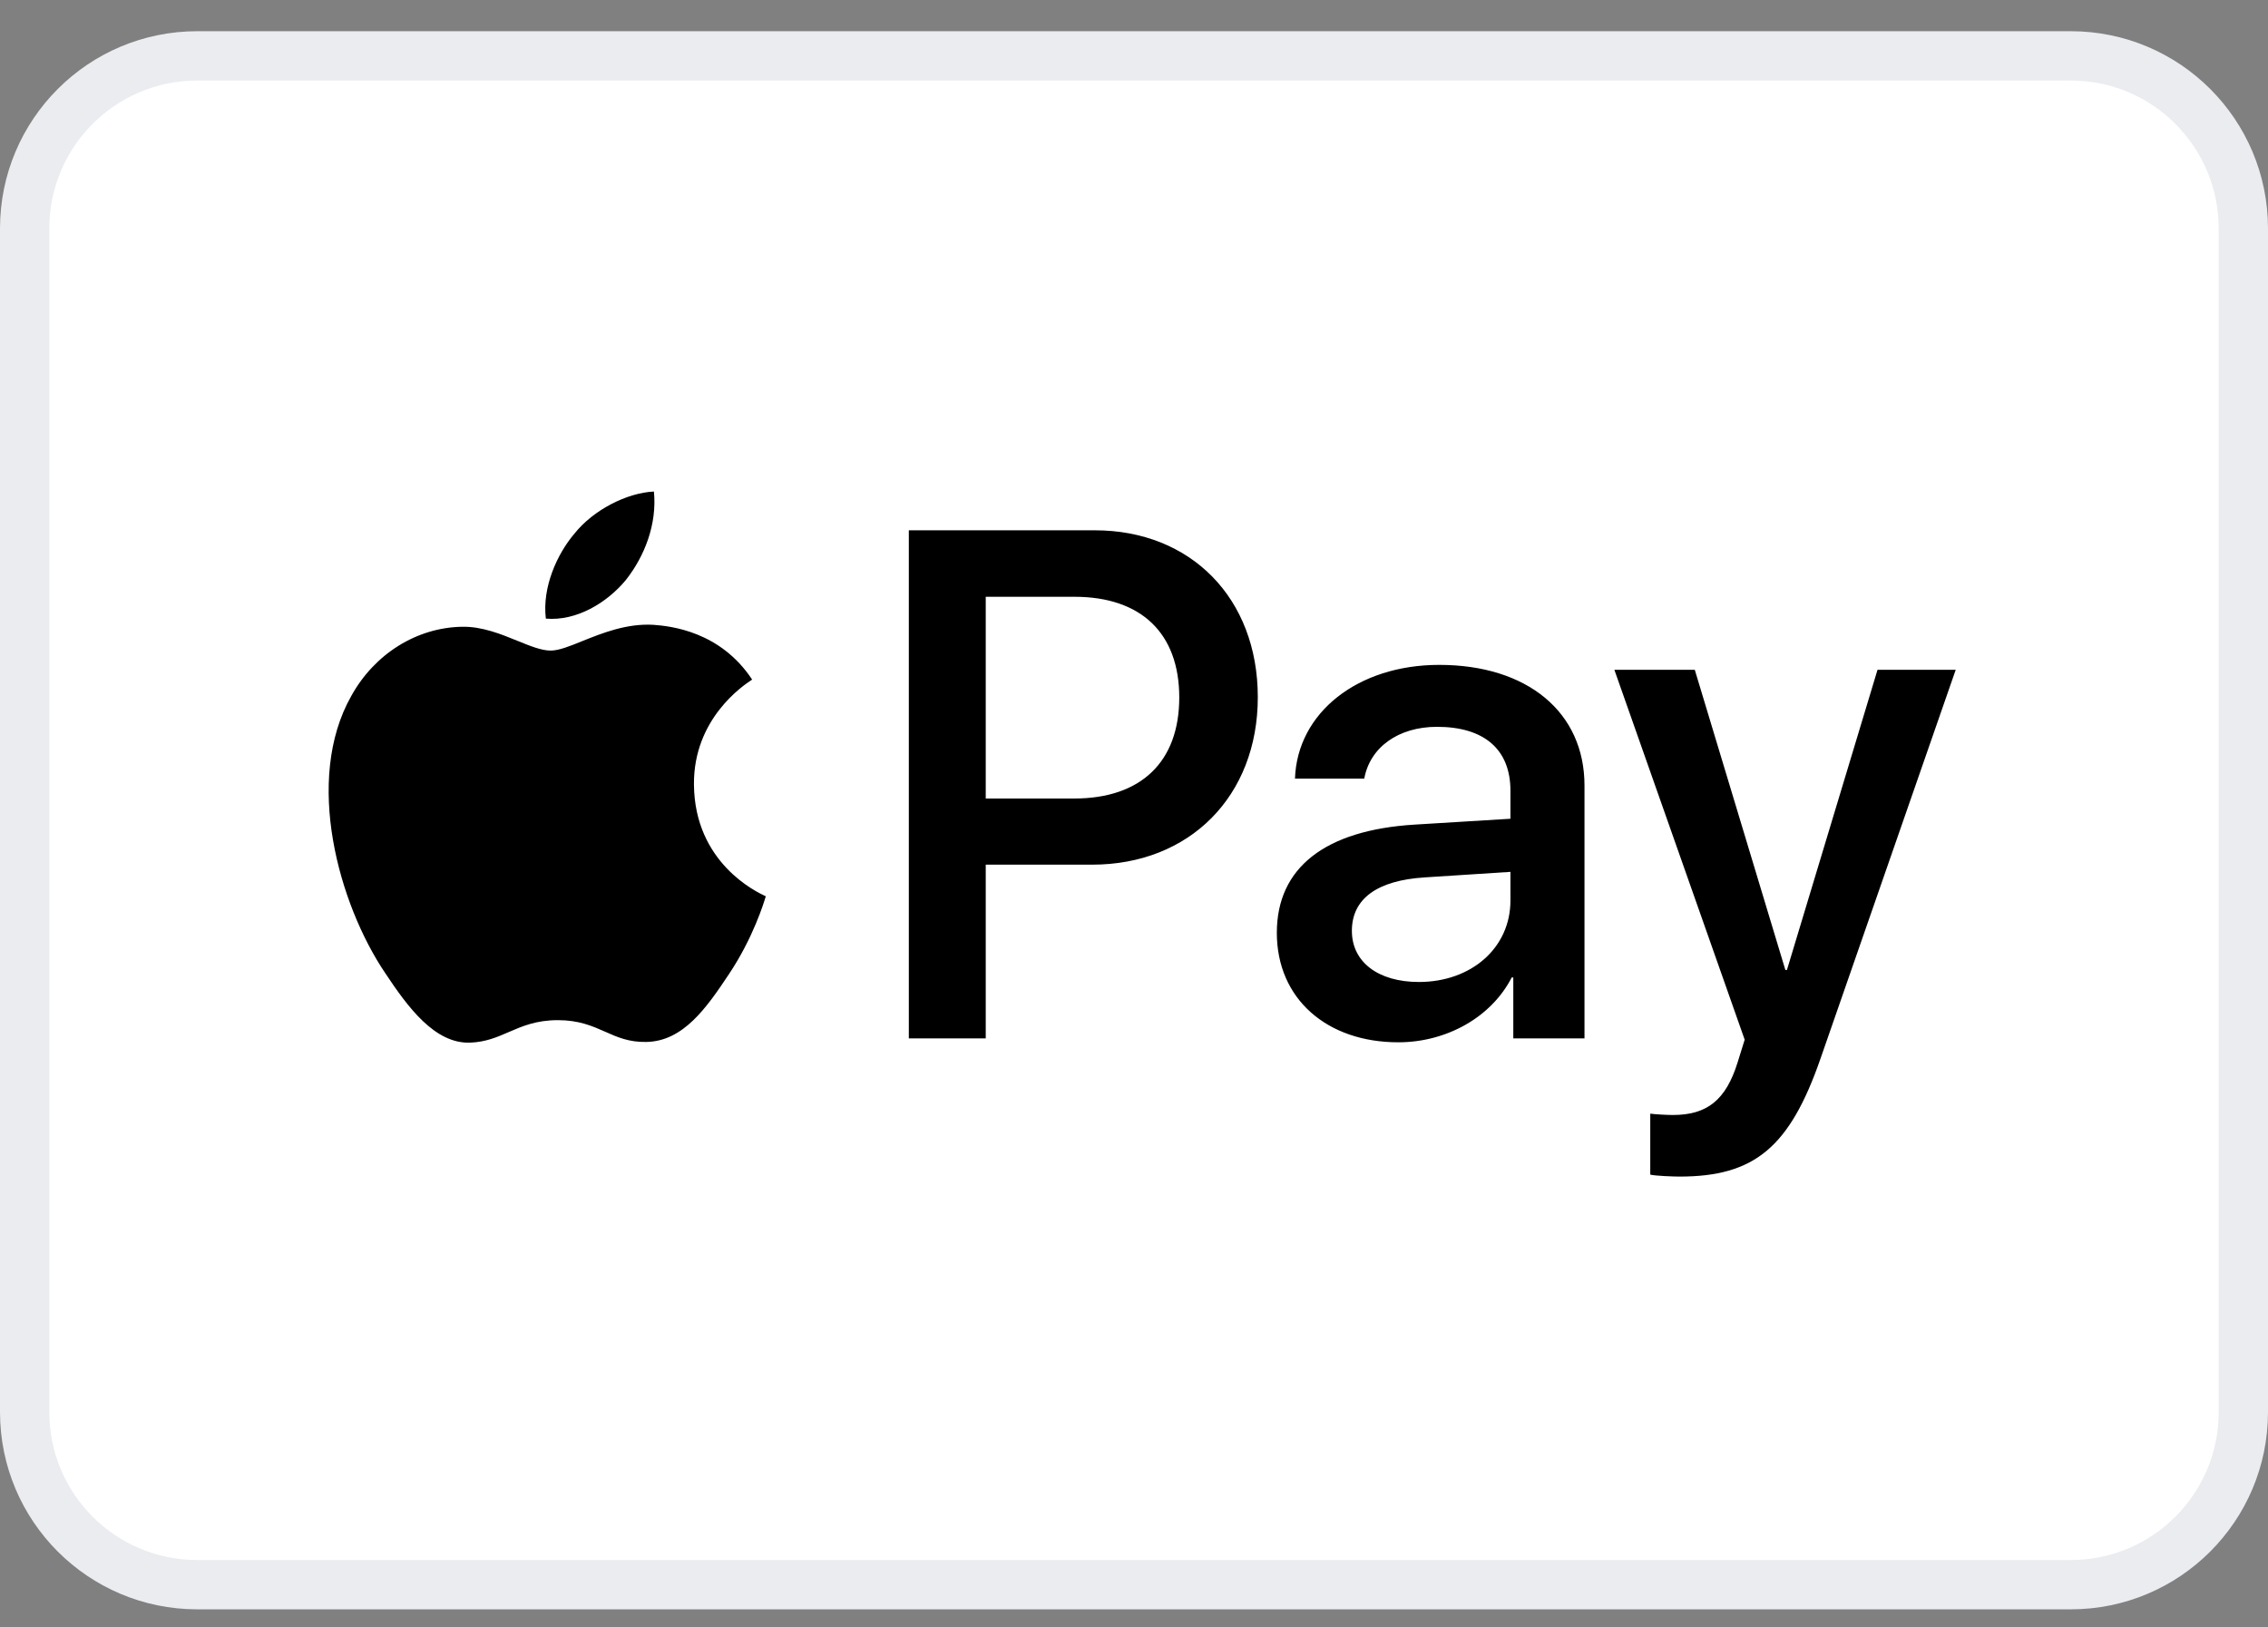
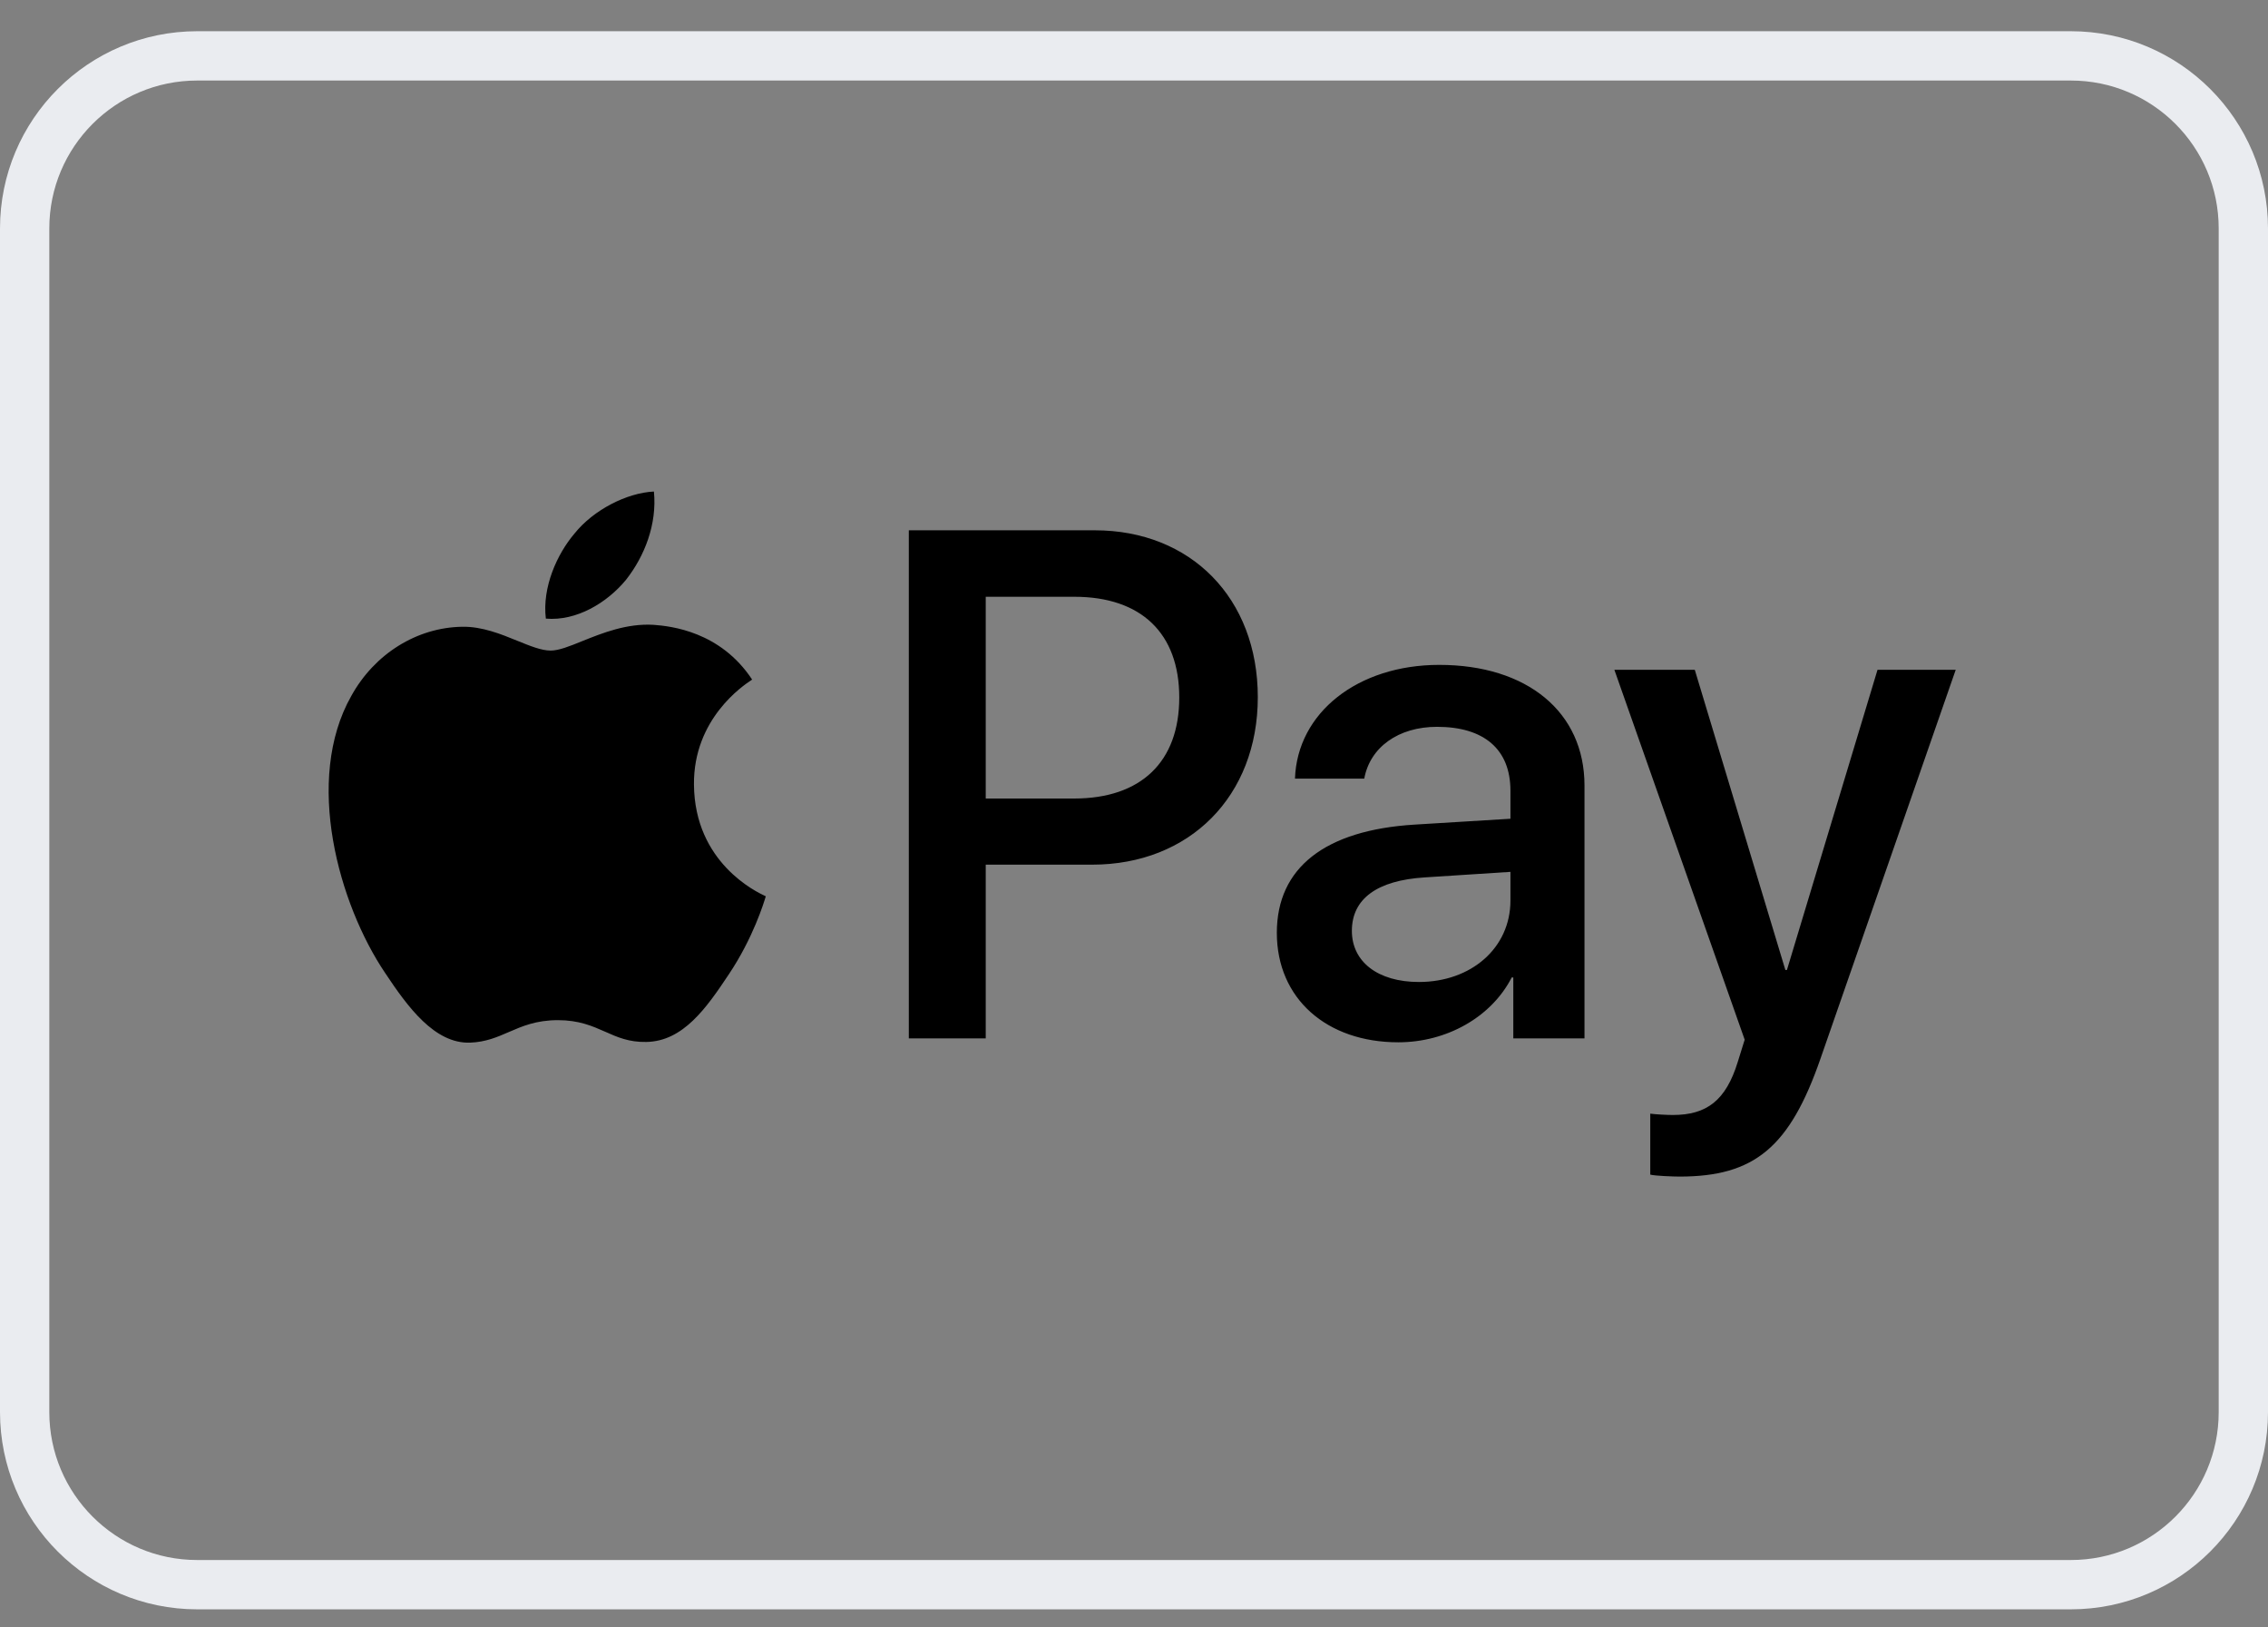
<svg xmlns="http://www.w3.org/2000/svg" width="46" height="33" viewBox="0 0 46 33" fill="none">
  <rect x="0" y="0" width="46" height="33" fill="#808080" stroke="none" />
-   <path d="M0.5 4.633C0.5 2.7 2.067 1.133 4 1.133H42C43.933 1.133 45.5 2.7 45.5 4.633V28.633C45.5 30.566 43.933 32.133 42 32.133H4C2.067 32.133 0.5 30.566 0.5 28.633V4.633Z" fill="white" />
  <path d="M0.5 4.633C0.5 2.7 2.067 1.133 4 1.133H42C43.933 1.133 45.5 2.7 45.5 4.633V28.633C45.5 30.566 43.933 32.133 42 32.133H4C2.067 32.133 0.5 30.566 0.5 28.633V4.633Z" stroke="#EAECF0" />
  <path fill-rule="evenodd" clip-rule="evenodd" d="M12.696 11.758C12.309 12.227 11.69 12.597 11.071 12.544C10.994 11.91 11.297 11.236 11.652 10.819C12.038 10.337 12.715 9.993 13.263 9.967C13.328 10.628 13.076 11.275 12.696 11.758ZM13.257 12.67C12.711 12.637 12.214 12.838 11.812 12.999C11.554 13.104 11.335 13.192 11.168 13.192C10.981 13.192 10.753 13.099 10.497 12.995C10.162 12.858 9.778 12.702 9.376 12.709C8.454 12.723 7.597 13.258 7.126 14.11C6.159 15.815 6.875 18.34 7.81 19.727C8.267 20.415 8.815 21.168 9.537 21.142C9.855 21.129 10.083 21.03 10.32 20.927C10.592 20.809 10.875 20.686 11.316 20.686C11.742 20.686 12.013 20.805 12.273 20.92C12.519 21.03 12.756 21.135 13.108 21.128C13.856 21.115 14.327 20.441 14.784 19.754C15.278 19.016 15.495 18.296 15.528 18.187L15.532 18.174C15.531 18.174 15.525 18.171 15.514 18.166L15.514 18.166C15.349 18.088 14.087 17.496 14.075 15.908C14.063 14.575 15.076 13.899 15.236 13.793L15.236 13.793C15.245 13.787 15.252 13.782 15.255 13.78C14.61 12.802 13.605 12.696 13.257 12.67ZM18.433 21.056V10.753H22.204C24.15 10.753 25.511 12.128 25.511 14.137C25.511 16.146 24.125 17.533 22.152 17.533H19.993V21.056H18.433ZM19.993 12.101H21.791C23.145 12.101 23.918 12.841 23.918 14.143C23.918 15.445 23.145 16.192 21.785 16.192H19.993V12.101ZM30.661 19.82C30.248 20.626 29.34 21.135 28.36 21.135C26.909 21.135 25.897 20.25 25.897 18.915C25.897 17.593 26.877 16.833 28.689 16.721L30.635 16.602V16.033C30.635 15.194 30.1 14.738 29.146 14.738C28.36 14.738 27.786 15.154 27.67 15.789H26.265C26.31 14.454 27.535 13.482 29.191 13.482C30.977 13.482 32.137 14.441 32.137 15.928V21.056H30.693V19.82H30.661ZM28.779 19.912C27.947 19.912 27.419 19.503 27.419 18.875C27.419 18.227 27.928 17.851 28.901 17.791L30.635 17.679V18.26C30.635 19.225 29.836 19.912 28.779 19.912ZM36.926 21.459C36.301 23.263 35.586 23.858 34.064 23.858C33.948 23.858 33.562 23.844 33.471 23.818V22.582C33.568 22.596 33.807 22.609 33.929 22.609C34.619 22.609 35.005 22.311 35.244 21.538L35.386 21.082L32.743 13.582H34.374L36.211 19.668H36.243L38.08 13.582H39.666L36.926 21.459Z" fill="black" />
</svg>